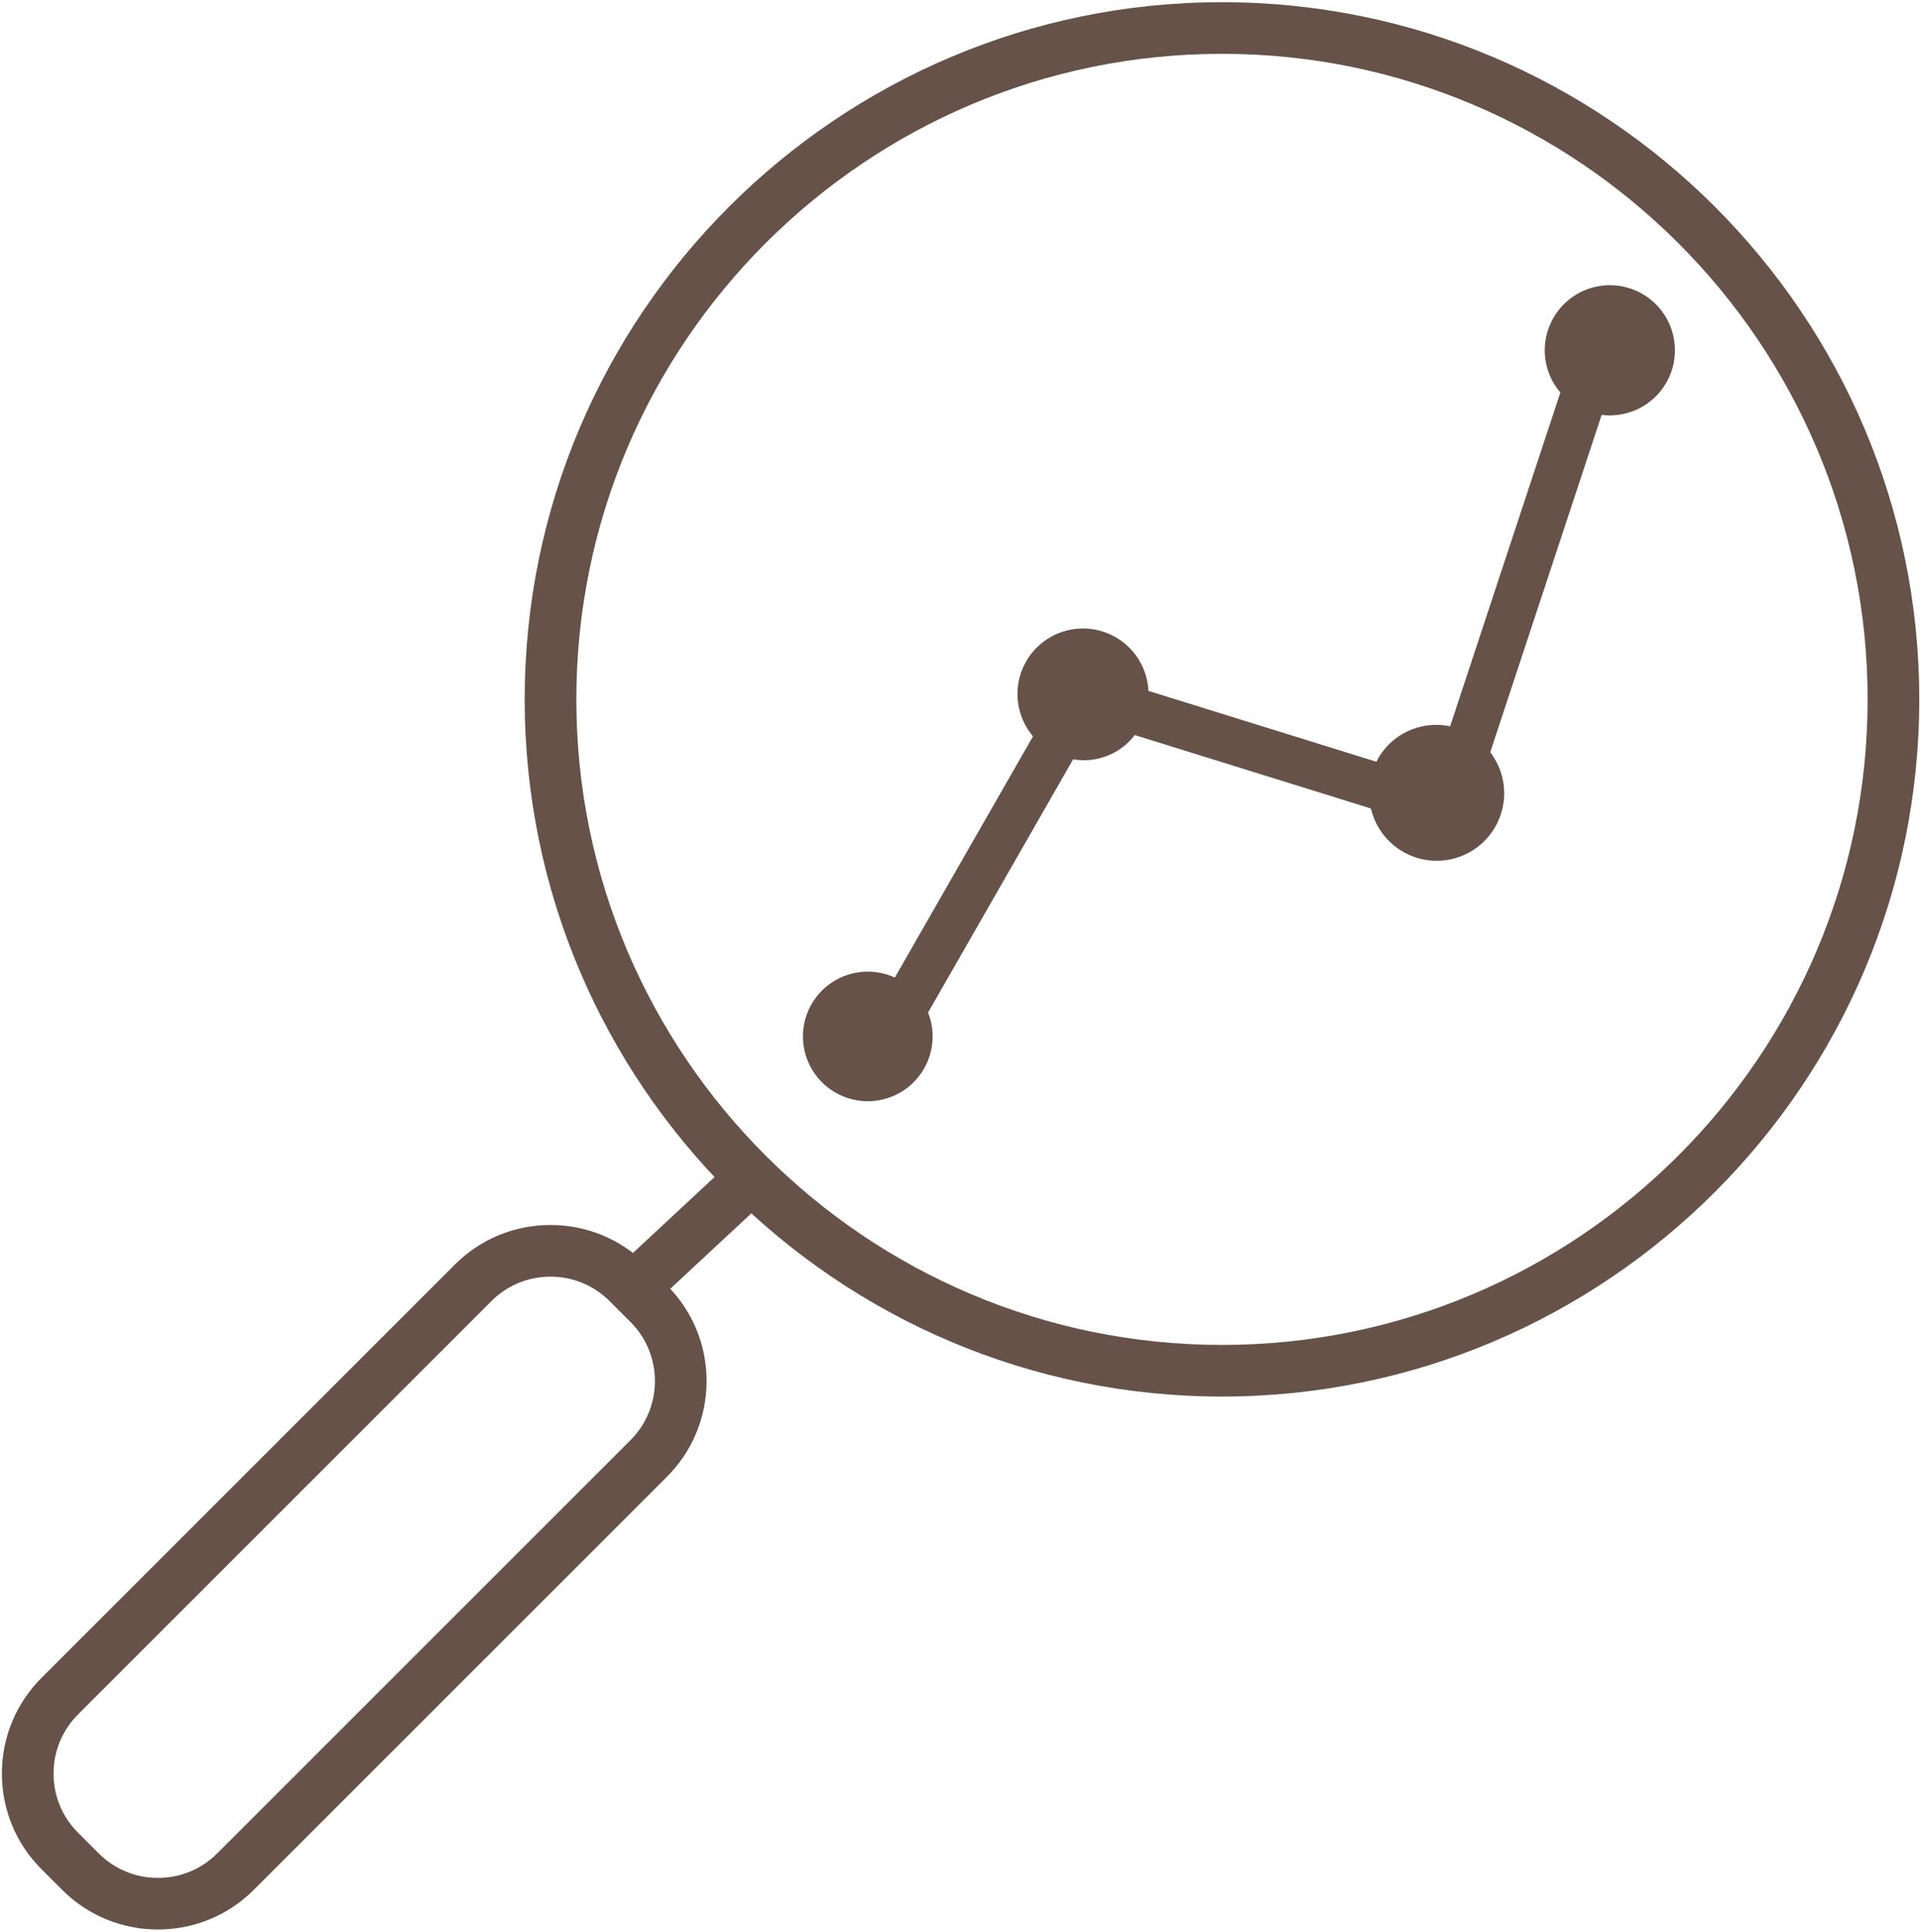
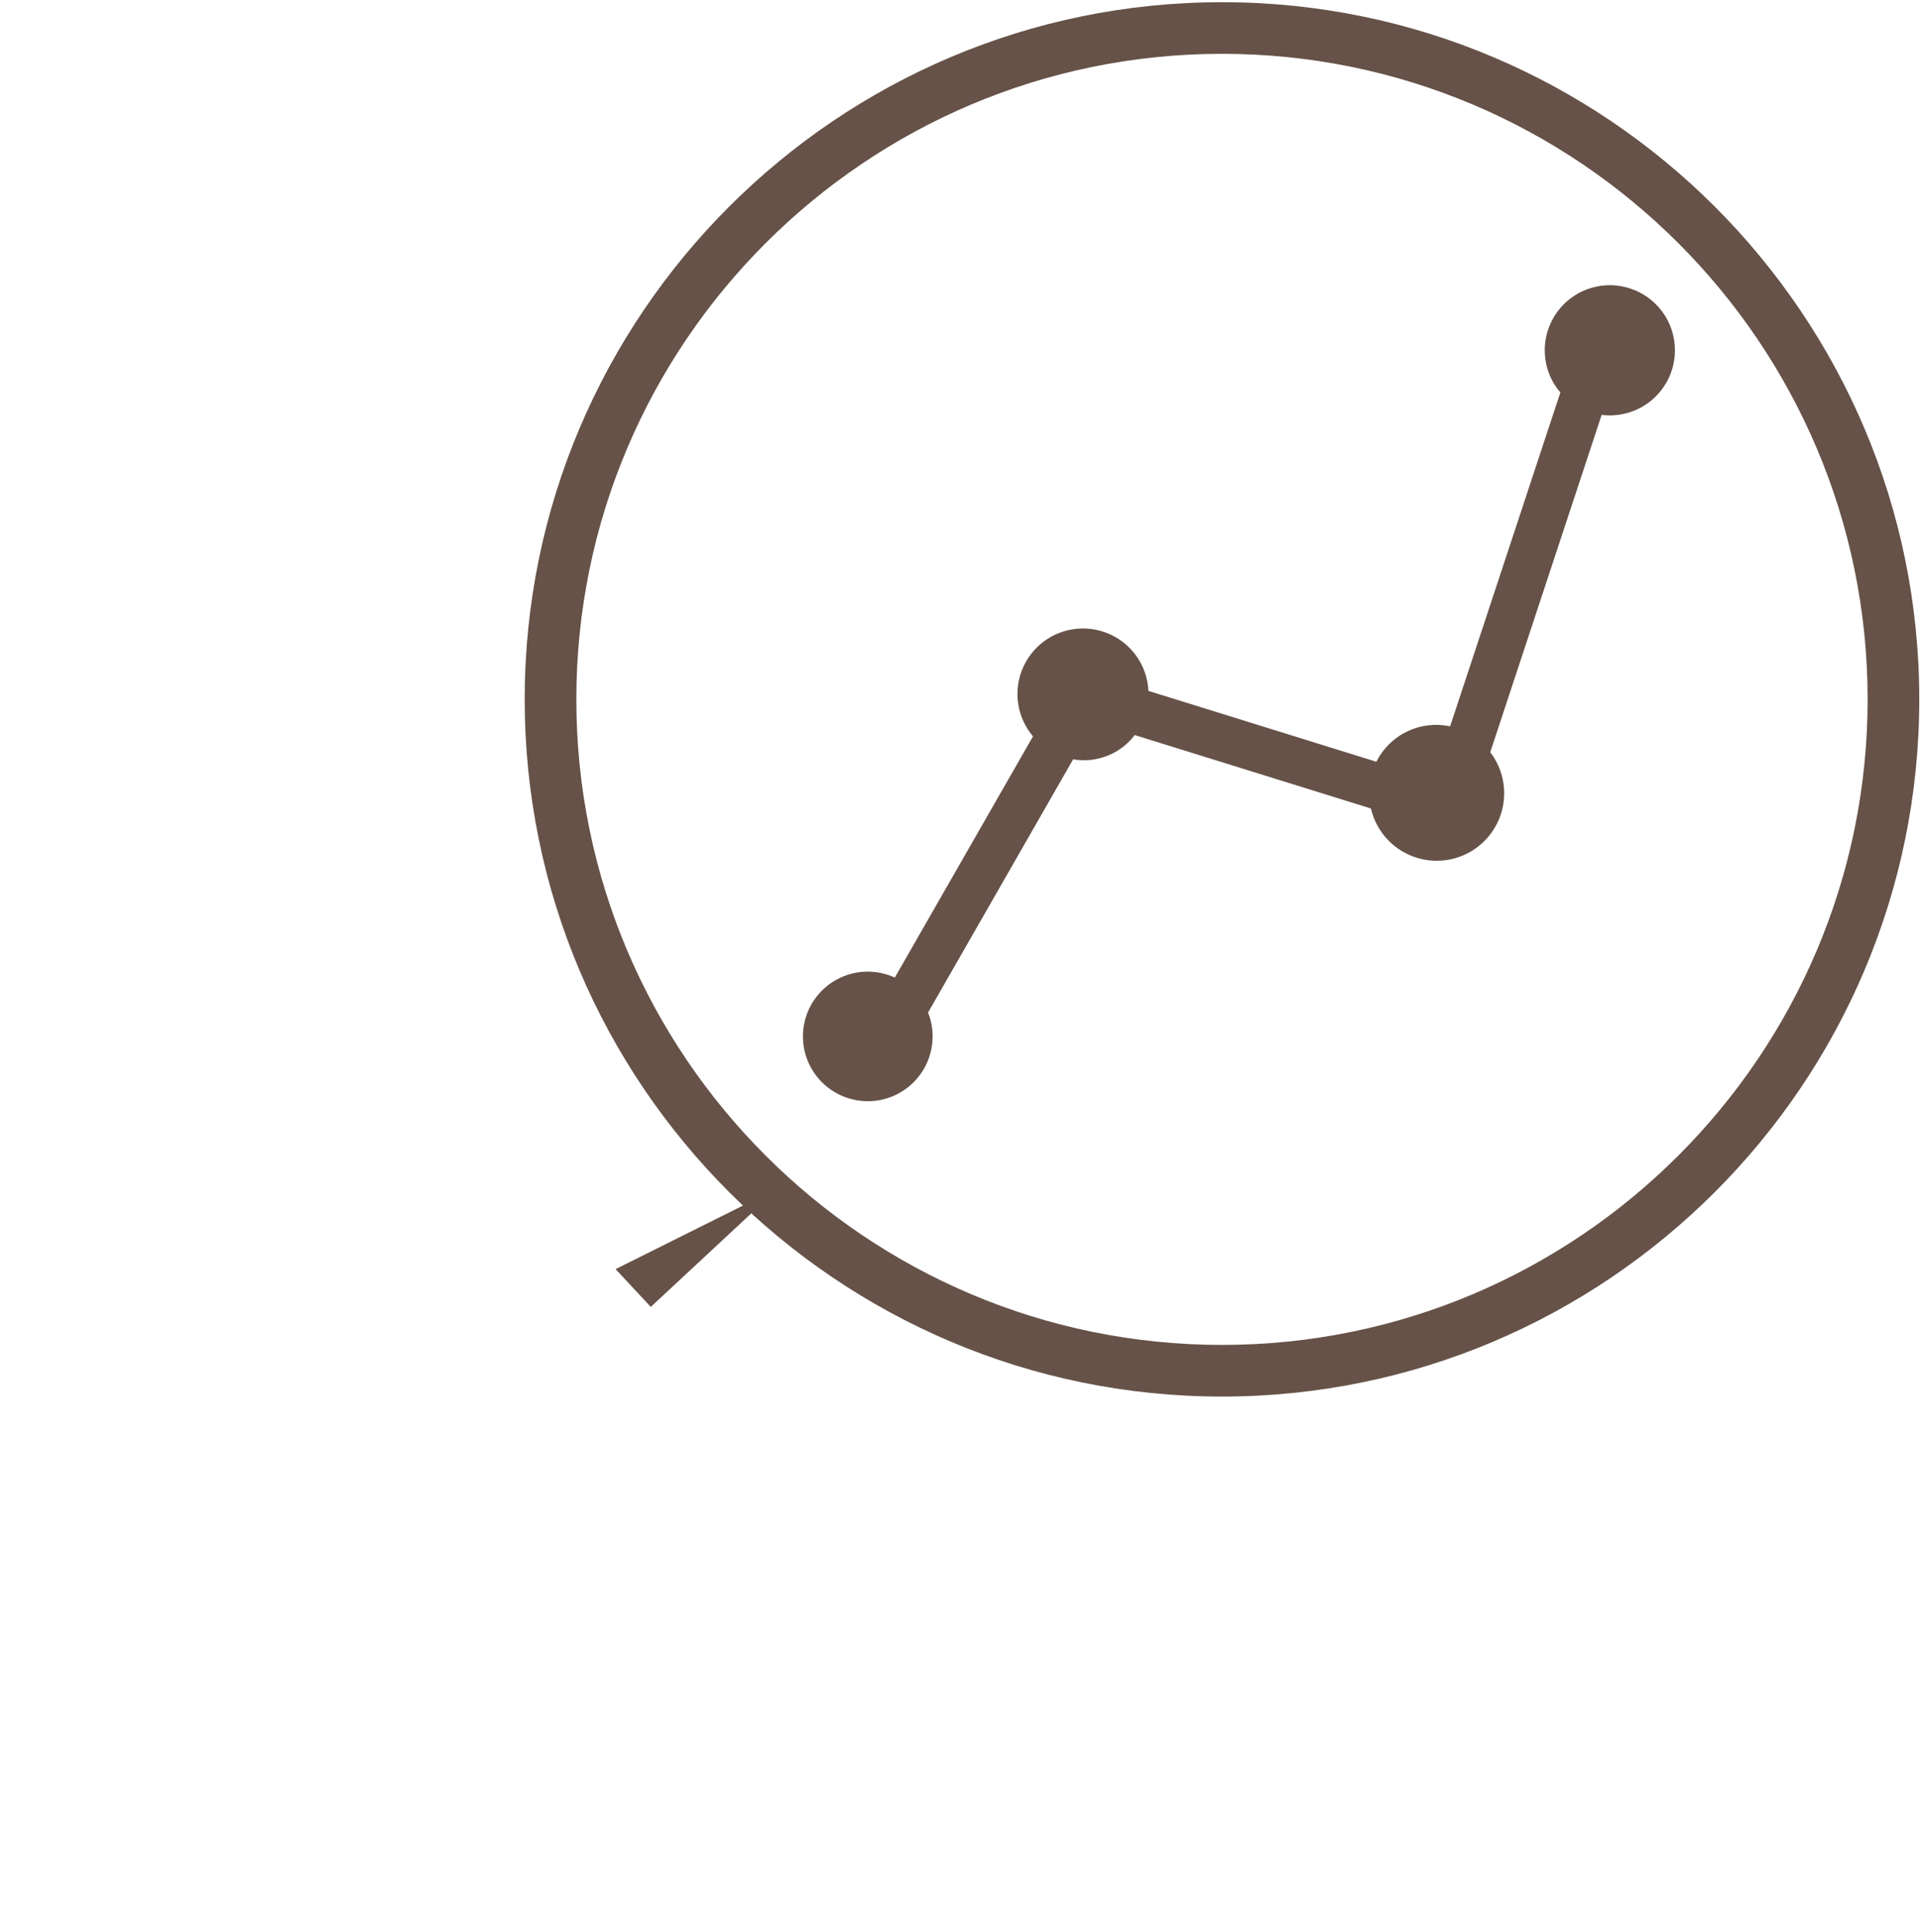
<svg xmlns="http://www.w3.org/2000/svg" width="461" height="464" viewBox="0 0 461 464" fill="none">
  <path d="M293.402 335.37C201.085 335.37 125.98 260.261 125.98 167.947C125.98 75.634 201.084 0.525 293.402 0.525C385.72 0.525 460.826 75.634 460.826 167.947C460.826 260.261 385.72 335.37 293.402 335.37ZM293.402 12.927C207.925 12.927 138.382 82.47 138.382 167.948C138.382 253.426 207.925 322.969 293.402 322.969C378.881 322.969 448.423 253.425 448.423 167.948C448.423 82.47 378.88 12.927 293.402 12.927Z" fill="#665248" />
-   <path d="M37.923 463.351C29.599 463.351 21.275 460.181 14.94 453.846L9.979 448.885C3.838 442.749 0.455 434.578 0.455 425.898C0.455 417.211 3.838 409.051 9.979 402.91L109.192 303.697C115.329 297.555 123.494 294.173 132.18 294.173C140.866 294.173 149.027 297.556 155.168 303.697L160.129 308.658C166.27 314.794 169.648 322.959 169.648 331.645C169.648 340.327 166.265 348.492 160.129 354.633L60.916 453.846C54.576 460.186 46.252 463.351 37.923 463.351ZM132.181 306.578C126.809 306.578 121.759 308.672 117.964 312.472L18.75 411.685C14.95 415.485 12.857 420.531 12.857 425.903C12.857 431.27 14.95 436.325 18.75 440.12L23.711 445.081C31.549 452.919 44.303 452.919 52.146 445.081L151.359 345.868C155.154 342.068 157.247 337.017 157.247 331.65C157.247 326.278 155.154 321.228 151.359 317.433L146.398 312.472C142.598 308.672 137.548 306.578 132.181 306.578Z" fill="#665248" />
-   <path d="M156.254 313.843L187.035 285.194L178.585 276.115L147.804 304.765L156.254 313.843Z" fill="#665248" />
+   <path d="M156.254 313.843L187.035 285.194L147.804 304.765L156.254 313.843Z" fill="#665248" />
  <path d="M214.066 263.361C215.971 262.612 217.707 261.496 219.175 260.072C220.644 258.653 221.824 256.952 222.638 255.076C223.451 253.201 223.888 251.182 223.923 249.138C223.958 247.094 223.586 245.061 222.837 243.16L222.832 243.15L257.665 182.342C260.429 182.818 263.267 182.526 265.876 181.499C268.485 180.472 270.757 178.751 272.452 176.519L329.169 194.154C329.714 196.51 330.78 198.717 332.288 200.608C333.796 202.499 335.712 204.031 337.89 205.083C340.068 206.14 342.453 206.695 344.869 206.705C347.291 206.72 349.682 206.189 351.869 205.157C354.057 204.125 355.986 202.617 357.515 200.742C359.042 198.867 360.134 196.675 360.704 194.323C361.274 191.972 361.309 189.521 360.813 187.155C360.311 184.789 359.29 182.561 357.815 180.641L384.563 99.628C388.071 100.07 391.624 99.315 394.643 97.481C397.664 95.645 399.971 92.842 401.198 89.524C402.417 86.21 402.481 82.574 401.376 79.22C400.271 75.867 398.058 72.985 395.101 71.045C392.144 69.105 388.622 68.227 385.101 68.55C381.583 68.872 378.275 70.38 375.724 72.821C373.169 75.261 371.523 78.501 371.042 82.003C370.56 85.505 371.284 89.062 373.091 92.103C373.552 92.857 374.073 93.572 374.654 94.236L348.179 174.42C344.7 173.676 341.074 174.107 337.87 175.65C334.665 177.188 332.059 179.753 330.468 182.927L303.105 174.419L275.742 165.912C275.623 163.412 274.914 160.981 273.664 158.813C272.42 156.645 270.674 154.805 268.57 153.445C266.466 152.086 264.076 151.248 261.586 151C259.096 150.752 256.586 151.099 254.258 152.017C251.932 152.935 249.858 154.393 248.207 156.273C246.555 158.153 245.379 160.4 244.769 162.826C244.158 165.252 244.138 167.786 244.705 170.222C245.269 172.658 246.41 174.925 248.027 176.829L214.851 234.75C212.514 233.674 209.945 233.197 207.375 233.355C204.806 233.514 202.32 234.313 200.132 235.668C197.944 237.026 196.134 238.907 194.849 241.14C193.569 243.371 192.86 245.887 192.79 248.456C192.721 251.025 193.286 253.58 194.447 255.877C195.603 258.174 197.314 260.153 199.423 261.627C201.531 263.106 203.972 264.032 206.527 264.335C209.081 264.646 211.675 264.304 214.066 263.361Z" fill="#665248" />
</svg>